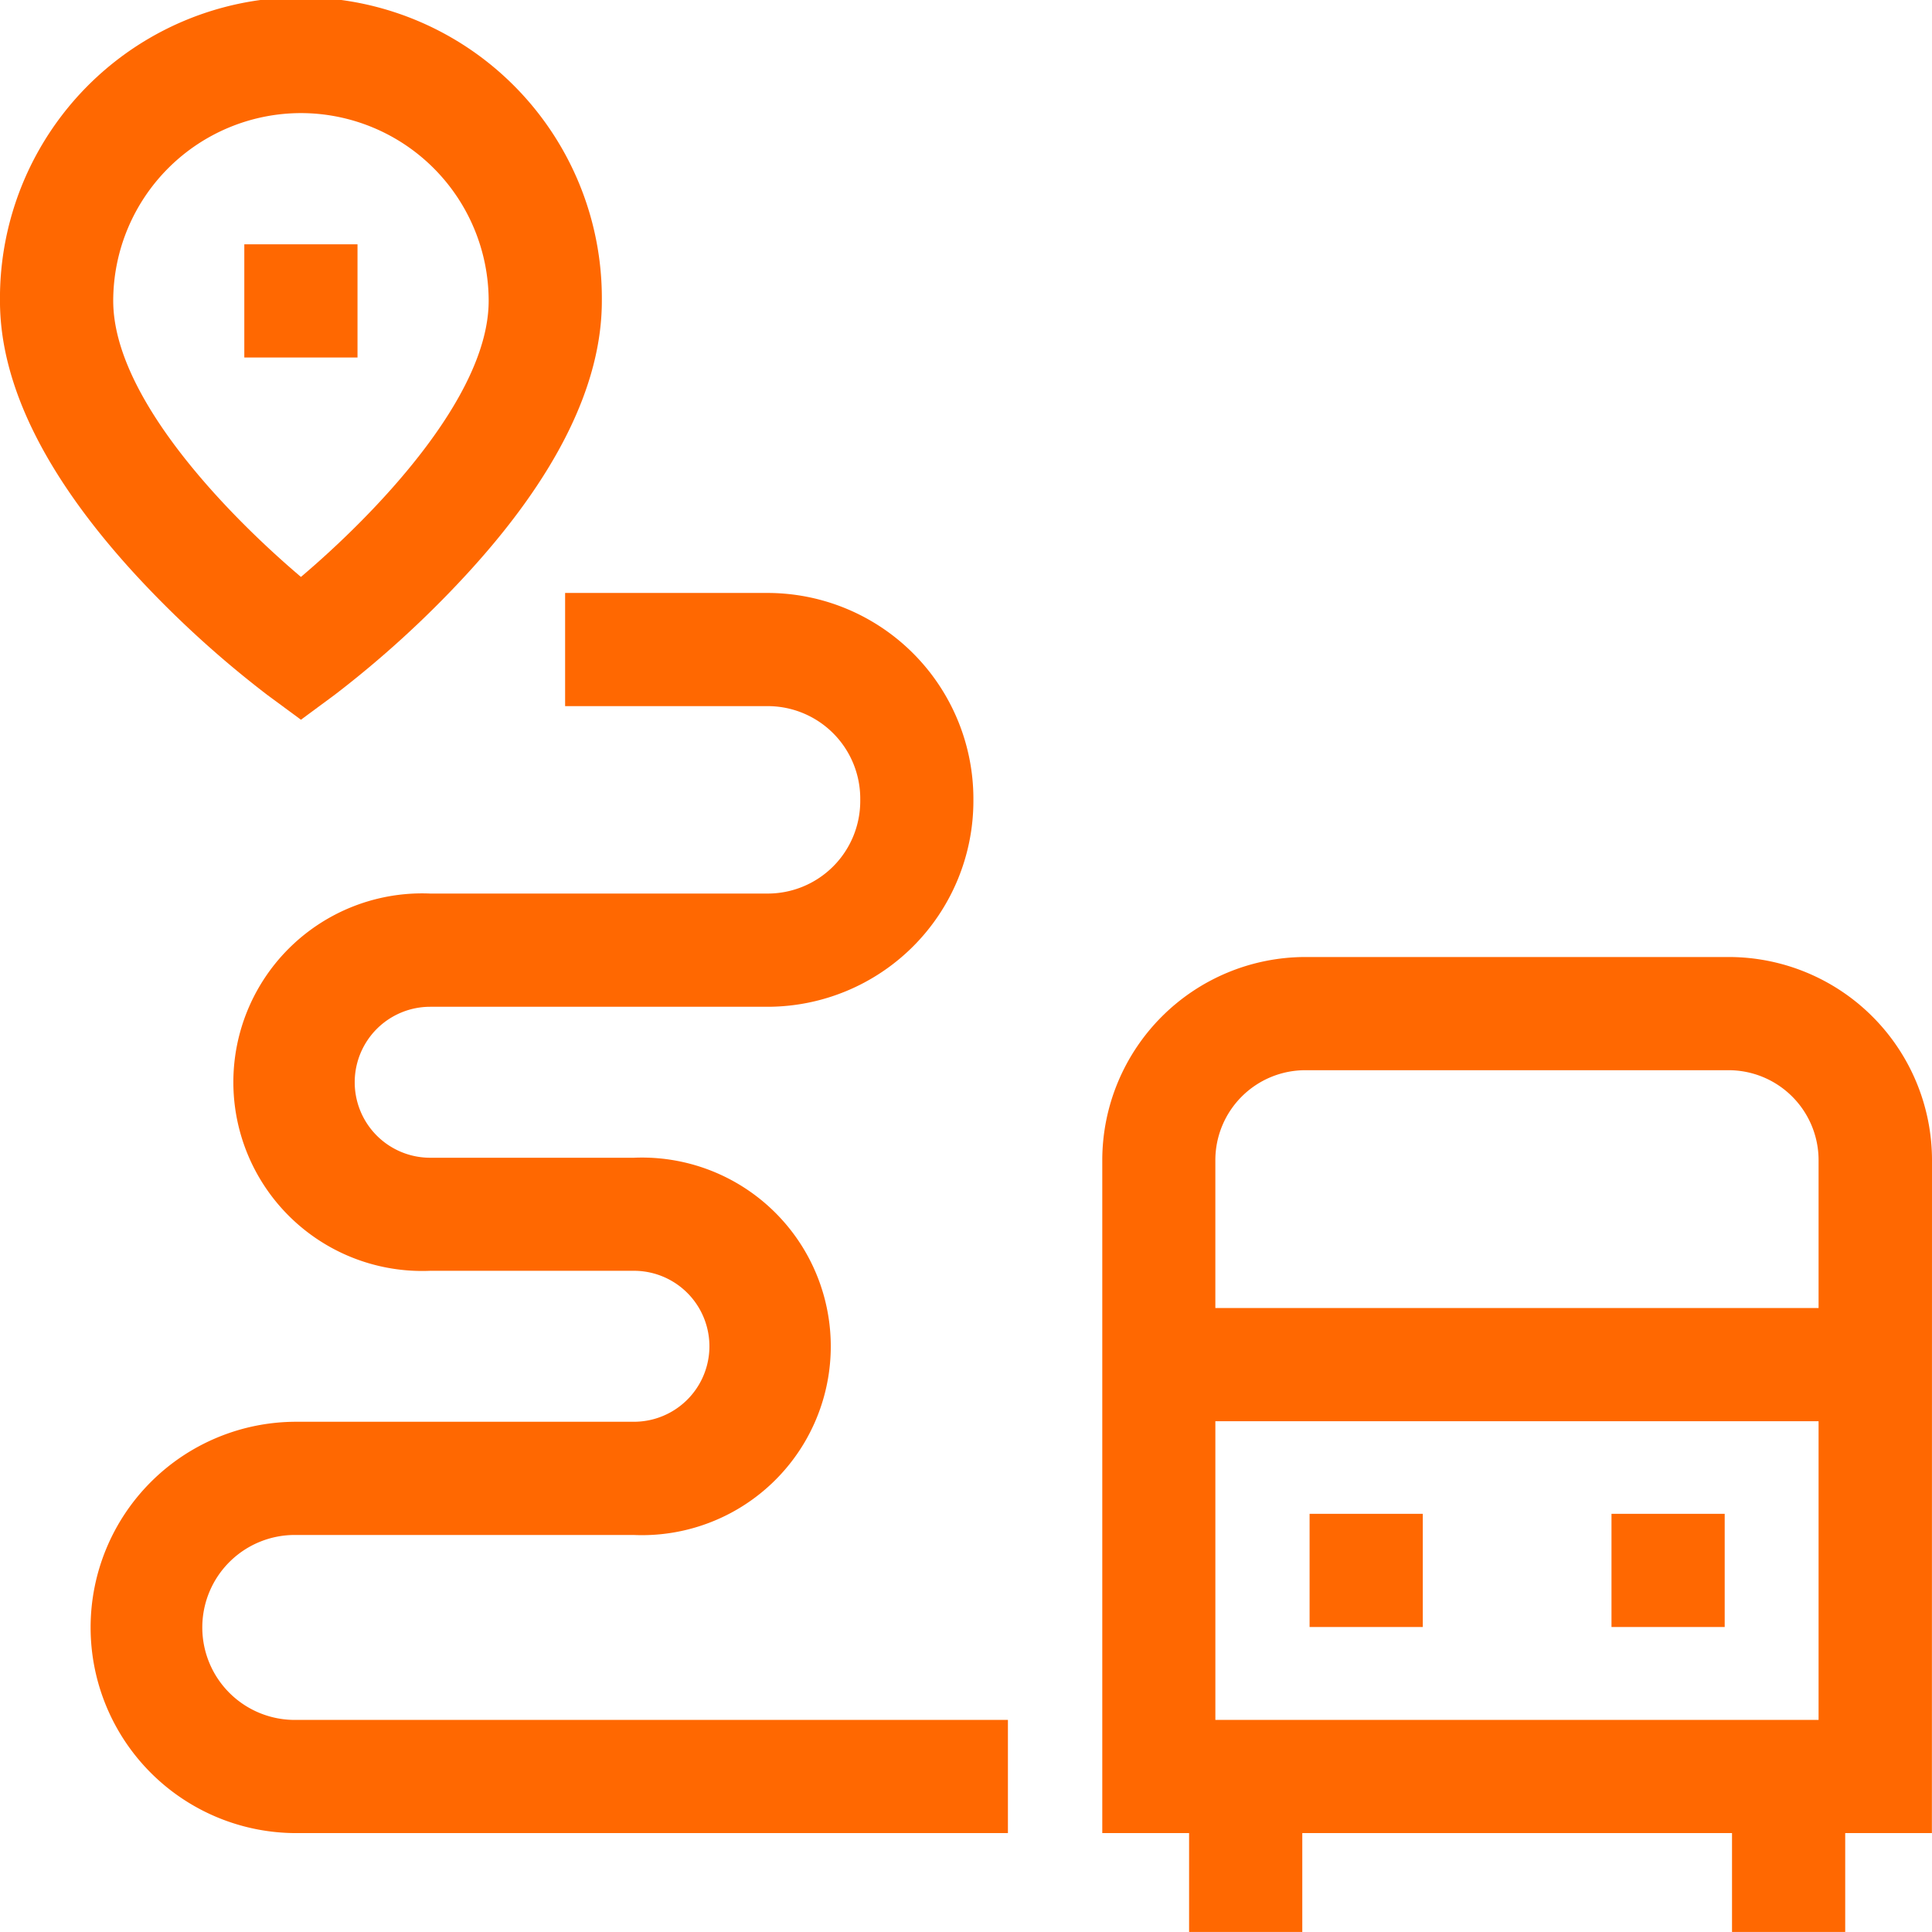
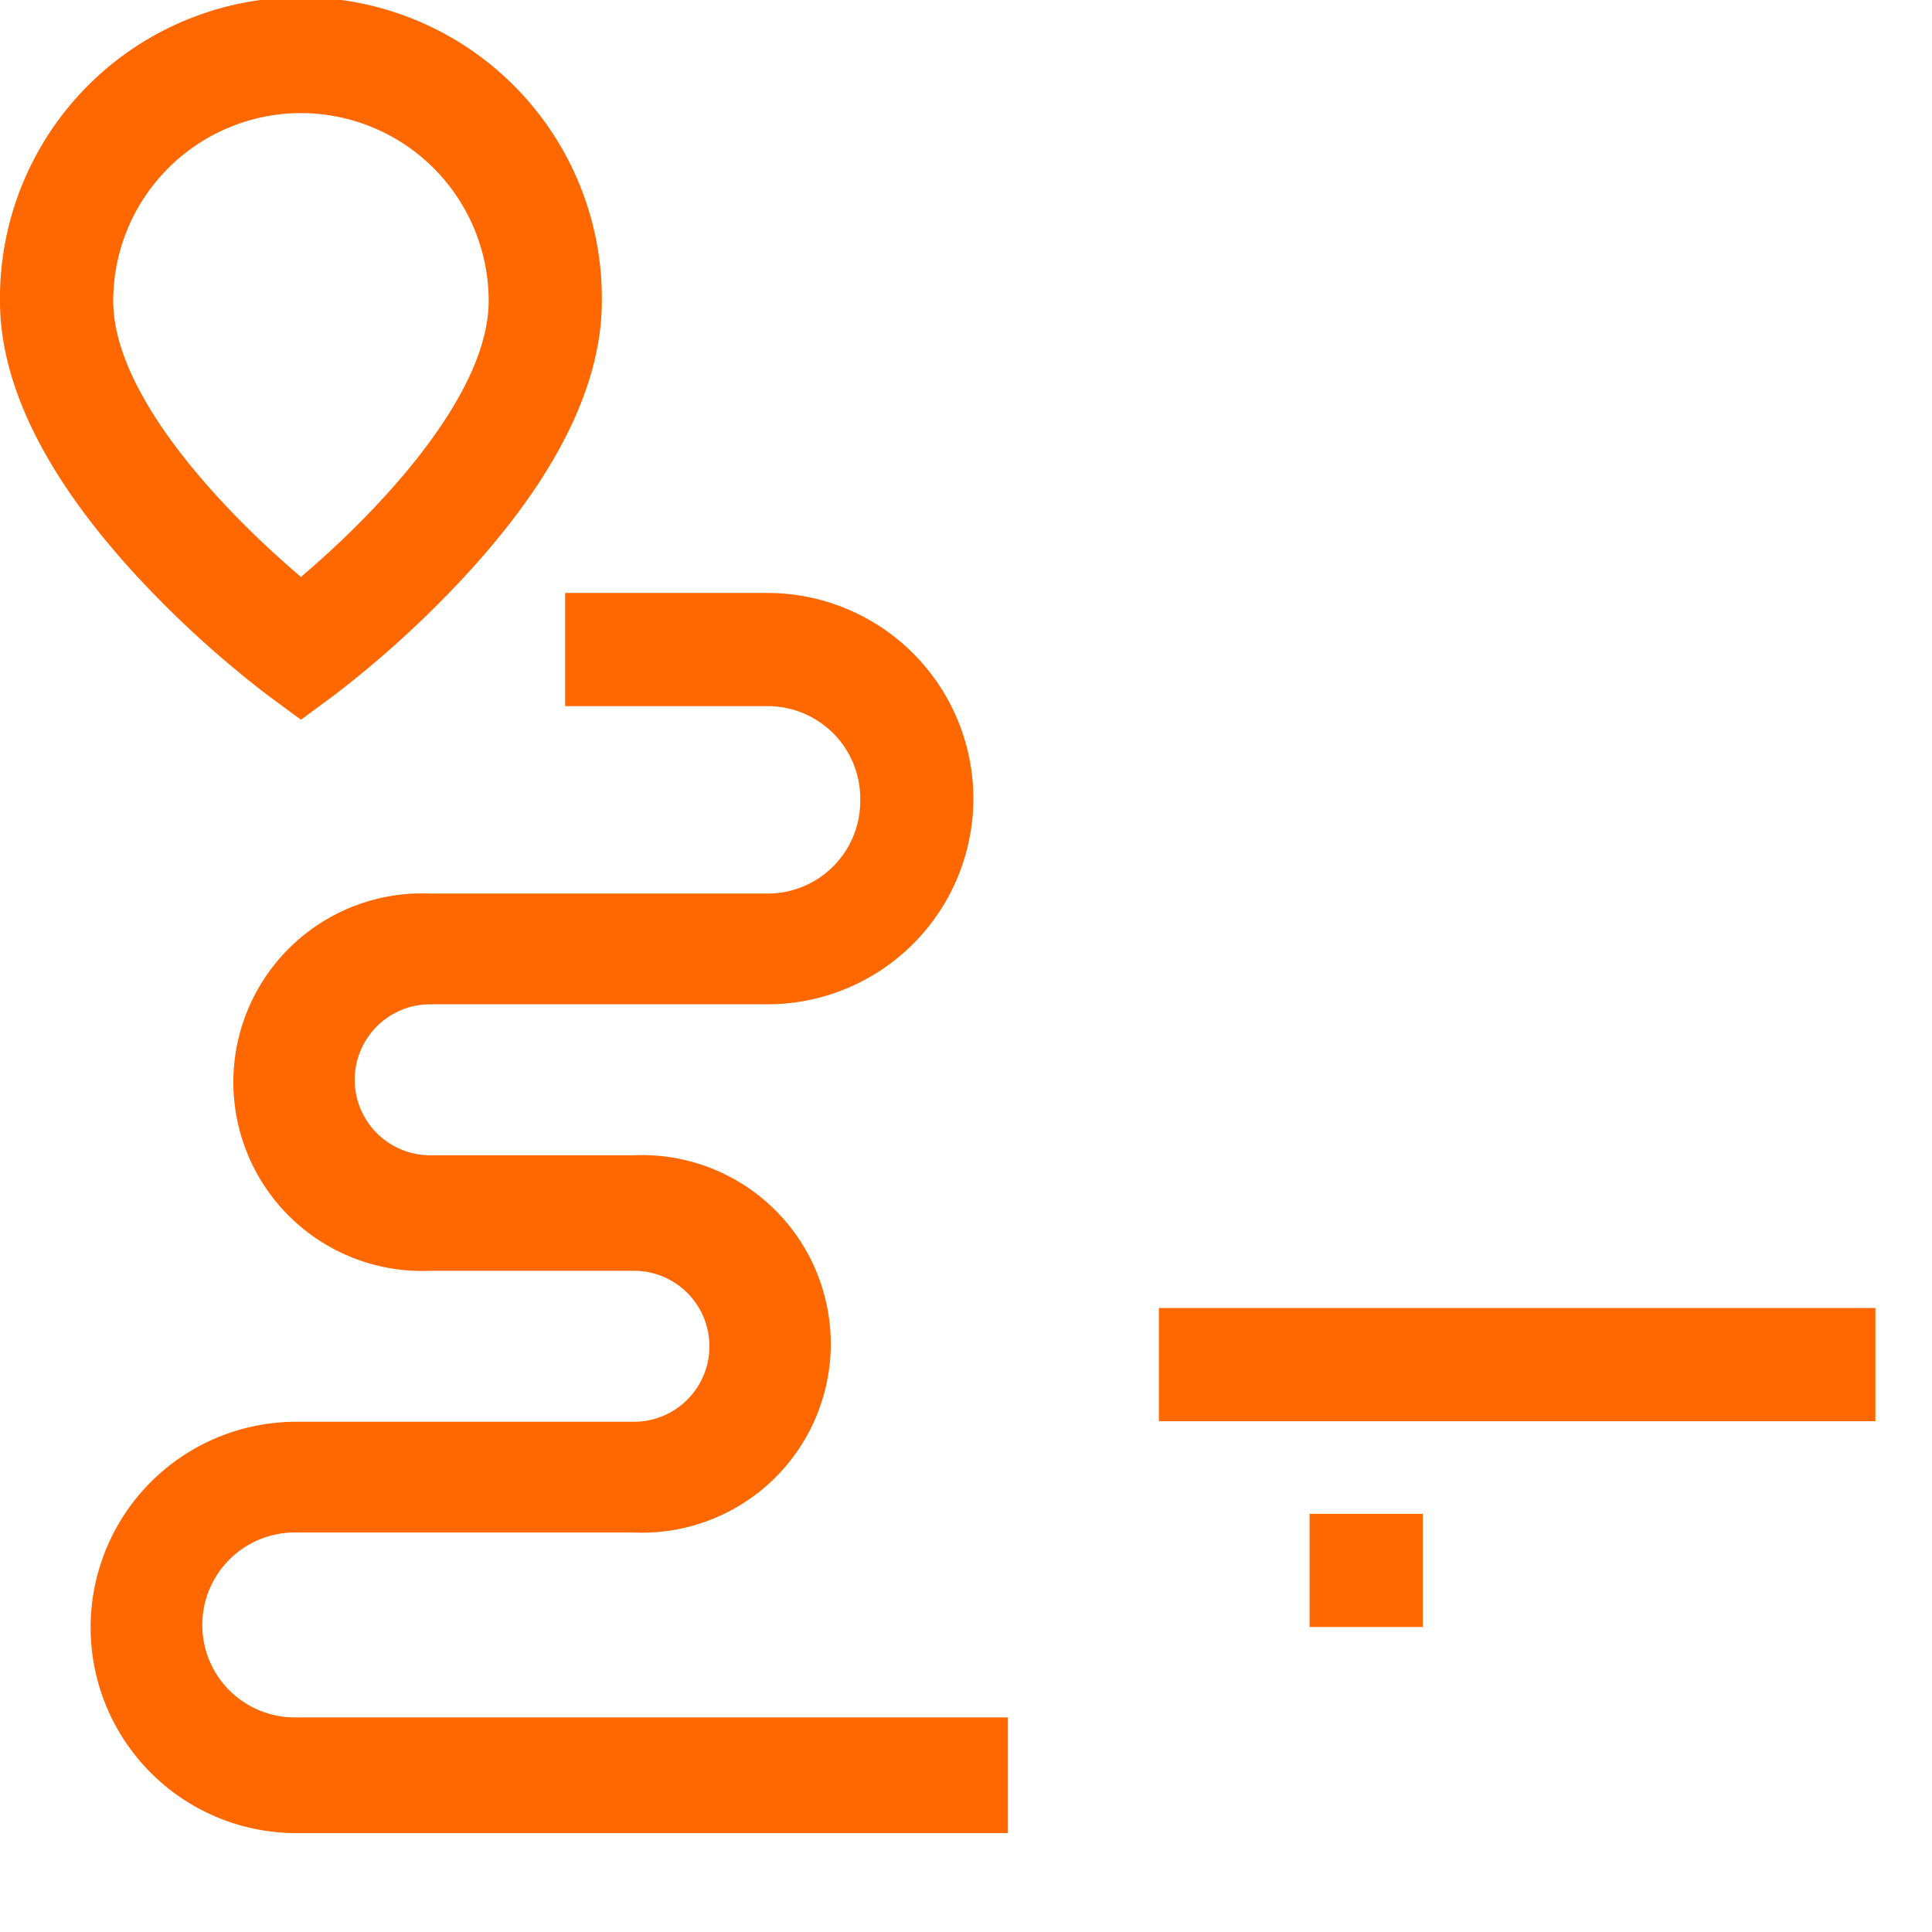
<svg xmlns="http://www.w3.org/2000/svg" id="Groupe_945" data-name="Groupe 945" width="77.846" height="77.844" viewBox="0 0 77.846 77.844">
  <defs>
    <clipPath id="clip-path">
      <rect id="Rectangle_1035" data-name="Rectangle 1035" width="77.846" height="77.844" fill="#ff6801" />
    </clipPath>
  </defs>
  <g id="Groupe_944" data-name="Groupe 944" clip-path="url(#clip-path)">
-     <path id="Tracé_1606" data-name="Tracé 1606" d="M156.3,141.978H122.872V114.862a8.193,8.193,0,0,1,8.184-8.184H148.12a8.193,8.193,0,0,1,8.184,8.184Zm-28.871-4.561h24.305V114.862a3.627,3.627,0,0,0-3.623-3.623h-17.06a3.627,3.627,0,0,0-3.623,3.623Z" transform="translate(-78.458 -68.117)" fill="#ff6801" />
    <rect id="Rectangle_1029" data-name="Rectangle 1029" width="28.871" height="4.561" transform="translate(46.695 52.704)" fill="#ff6801" />
-     <rect id="Rectangle_1030" data-name="Rectangle 1030" width="4.561" height="6.264" transform="translate(69.788 71.58)" fill="#ff6801" />
-     <rect id="Rectangle_1031" data-name="Rectangle 1031" width="4.561" height="6.264" transform="translate(47.912 71.58)" fill="#ff6801" />
    <path id="Tracé_1607" data-name="Tracé 1607" d="M12.127,29,10.77,28A41.692,41.692,0,0,1,5.529,23.23C1.86,19.258,0,15.522,0,12.126a12.126,12.126,0,1,1,24.251,0c0,3.4-1.855,7.132-5.528,11.1A41.692,41.692,0,0,1,13.482,28Zm0-24.443a7.573,7.573,0,0,0-7.564,7.564c0,3.9,4.644,8.651,7.564,11.125,2.919-2.473,7.564-7.23,7.564-11.125a7.573,7.573,0,0,0-7.564-7.564" transform="translate(-0.001 0)" fill="#ff6801" />
-     <rect id="Rectangle_1032" data-name="Rectangle 1032" width="4.561" height="4.561" transform="translate(9.844 9.844)" fill="#ff6801" />
-     <rect id="Rectangle_1033" data-name="Rectangle 1033" width="4.561" height="4.561" transform="translate(64.932 60.996)" fill="#ff6801" />
    <rect id="Rectangle_1034" data-name="Rectangle 1034" width="4.561" height="4.561" transform="translate(52.767 60.996)" fill="#ff6801" />
-     <path id="Tracé_1608" data-name="Tracé 1608" d="M47.062,116.058H18.388a8.287,8.287,0,0,1,0-16.574H31.993a3.041,3.041,0,1,0,0-6.083H23.786a7.607,7.607,0,1,1,0-15.2h13.6a3.729,3.729,0,0,0,3.726-3.726v-.1a3.729,3.729,0,0,0-3.726-3.726H29.22v-4.56h8.164a8.3,8.3,0,0,1,8.287,8.287v.1a8.3,8.3,0,0,1-8.287,8.287h-13.6a3.041,3.041,0,1,0,0,6.083h8.207a7.607,7.607,0,1,1,0,15.2H18.388a3.726,3.726,0,1,0,0,7.451H47.062Z" transform="translate(-6.45 -42.197)" fill="#ff6801" />
+     <path id="Tracé_1608" data-name="Tracé 1608" d="M47.062,116.058H18.388a8.287,8.287,0,0,1,0-16.574H31.993a3.041,3.041,0,1,0,0-6.083H23.786a7.607,7.607,0,1,1,0-15.2h13.6a3.729,3.729,0,0,0,3.726-3.726v-.1a3.729,3.729,0,0,0-3.726-3.726H29.22v-4.56h8.164a8.3,8.3,0,0,1,8.287,8.287a8.3,8.3,0,0,1-8.287,8.287h-13.6a3.041,3.041,0,1,0,0,6.083h8.207a7.607,7.607,0,1,1,0,15.2H18.388a3.726,3.726,0,1,0,0,7.451H47.062Z" transform="translate(-6.45 -42.197)" fill="#ff6801" />
  </g>
</svg>